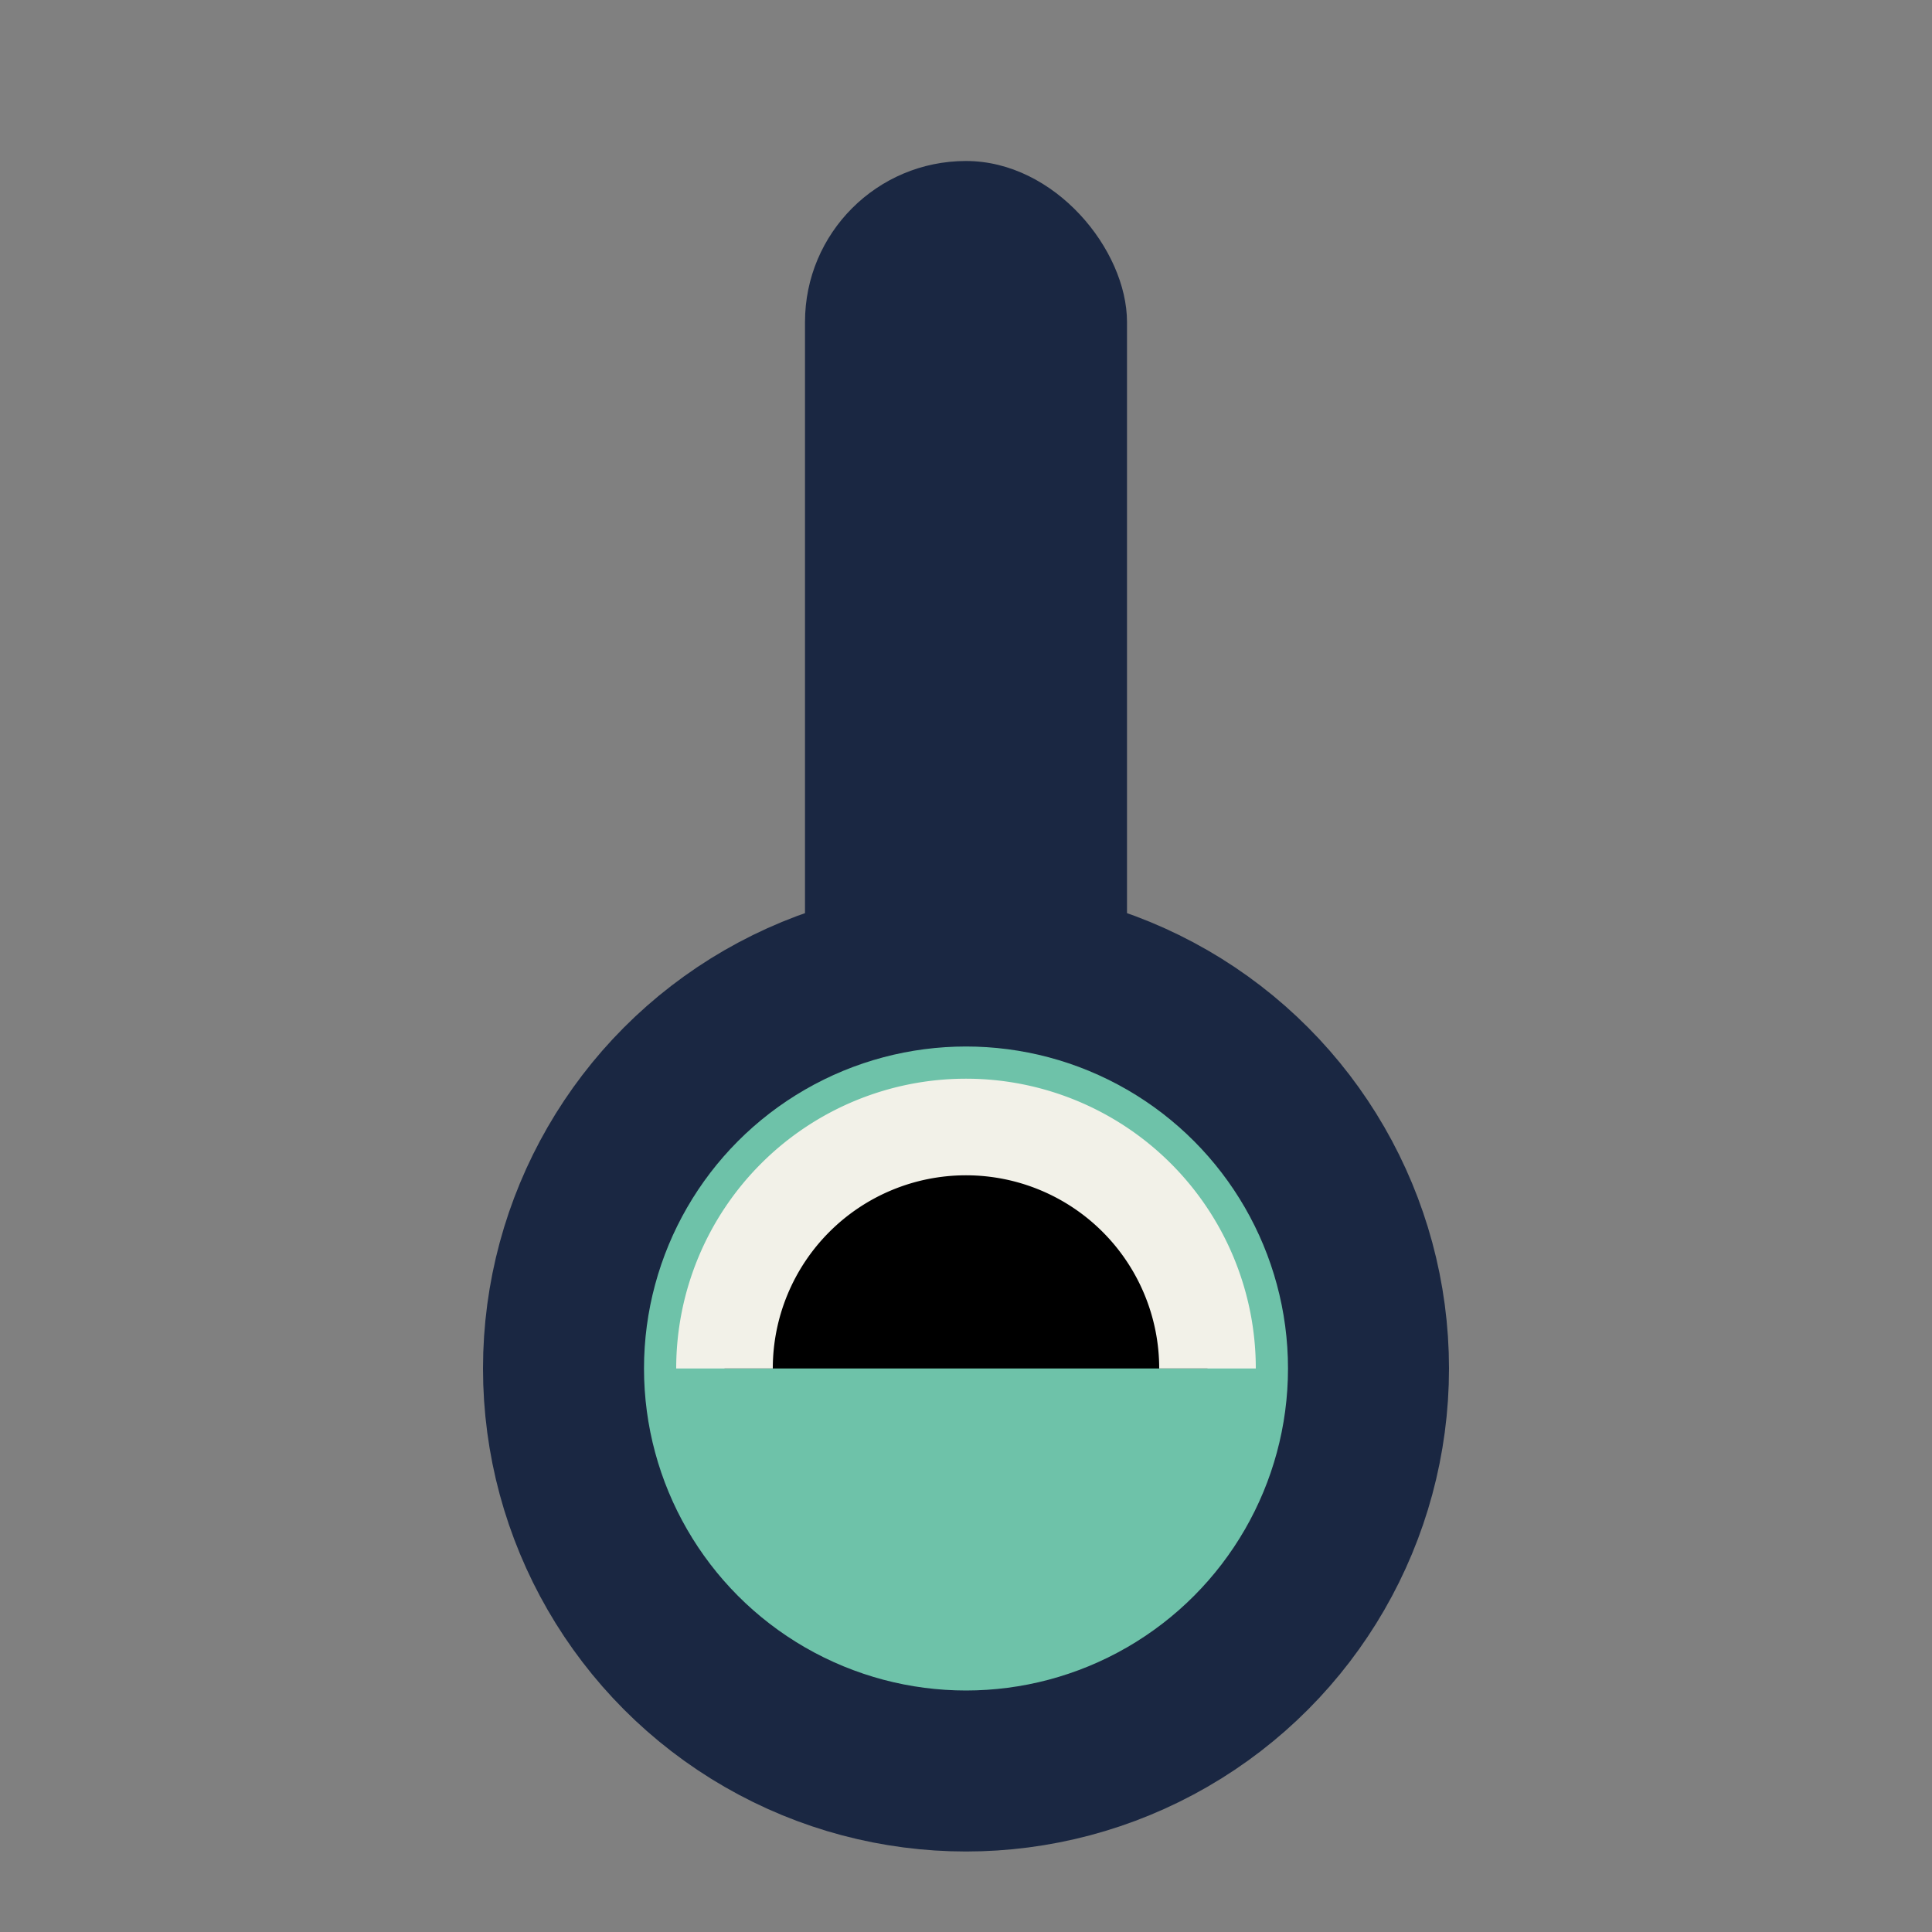
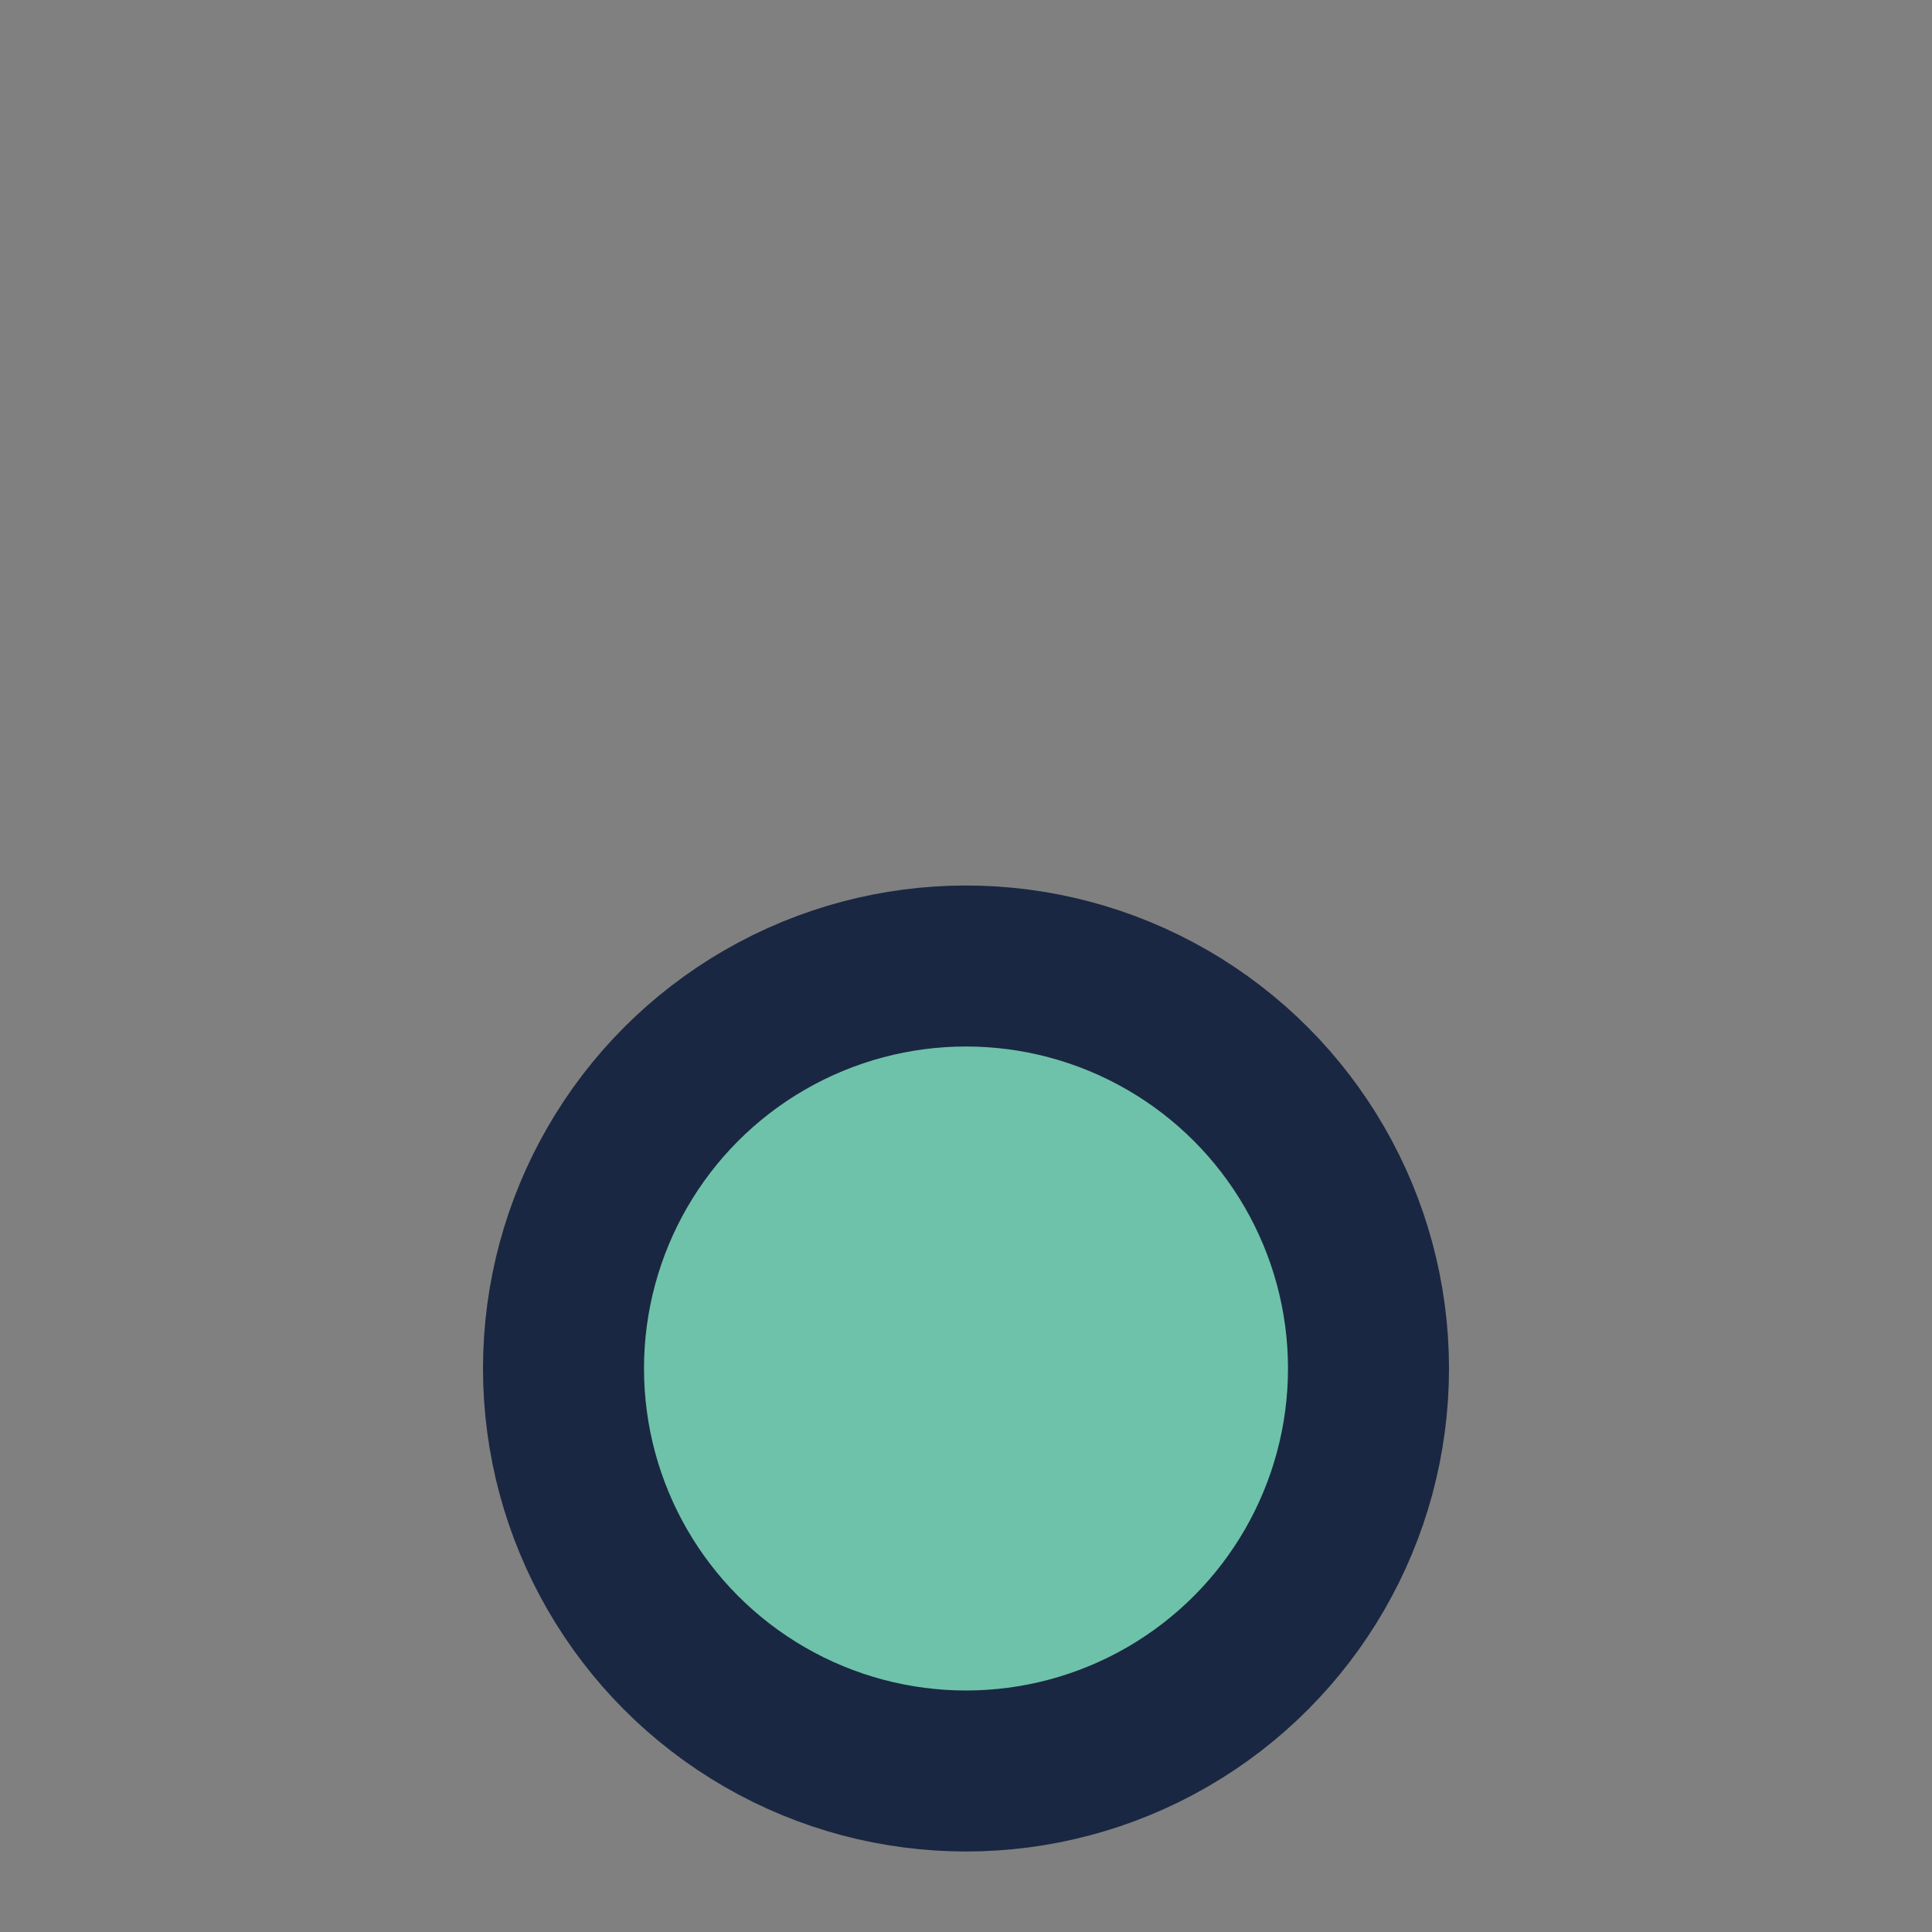
<svg xmlns="http://www.w3.org/2000/svg" width="24" height="24" viewBox="0 0 24 24">
  <rect x="0" y="0" width="24" height="24" fill="#808080" stroke="none" />
-   <rect x="10" y="2" width="4" height="12" rx="2" fill="#1A2742" />
  <circle cx="12" cy="17" r="5" fill="#6EC2A9" stroke="#1A2742" stroke-width="2" />
-   <path d="M9 17a3 3 0 1 1 6 0" stroke="#F2F1E8" stroke-width="1.2" />
</svg>